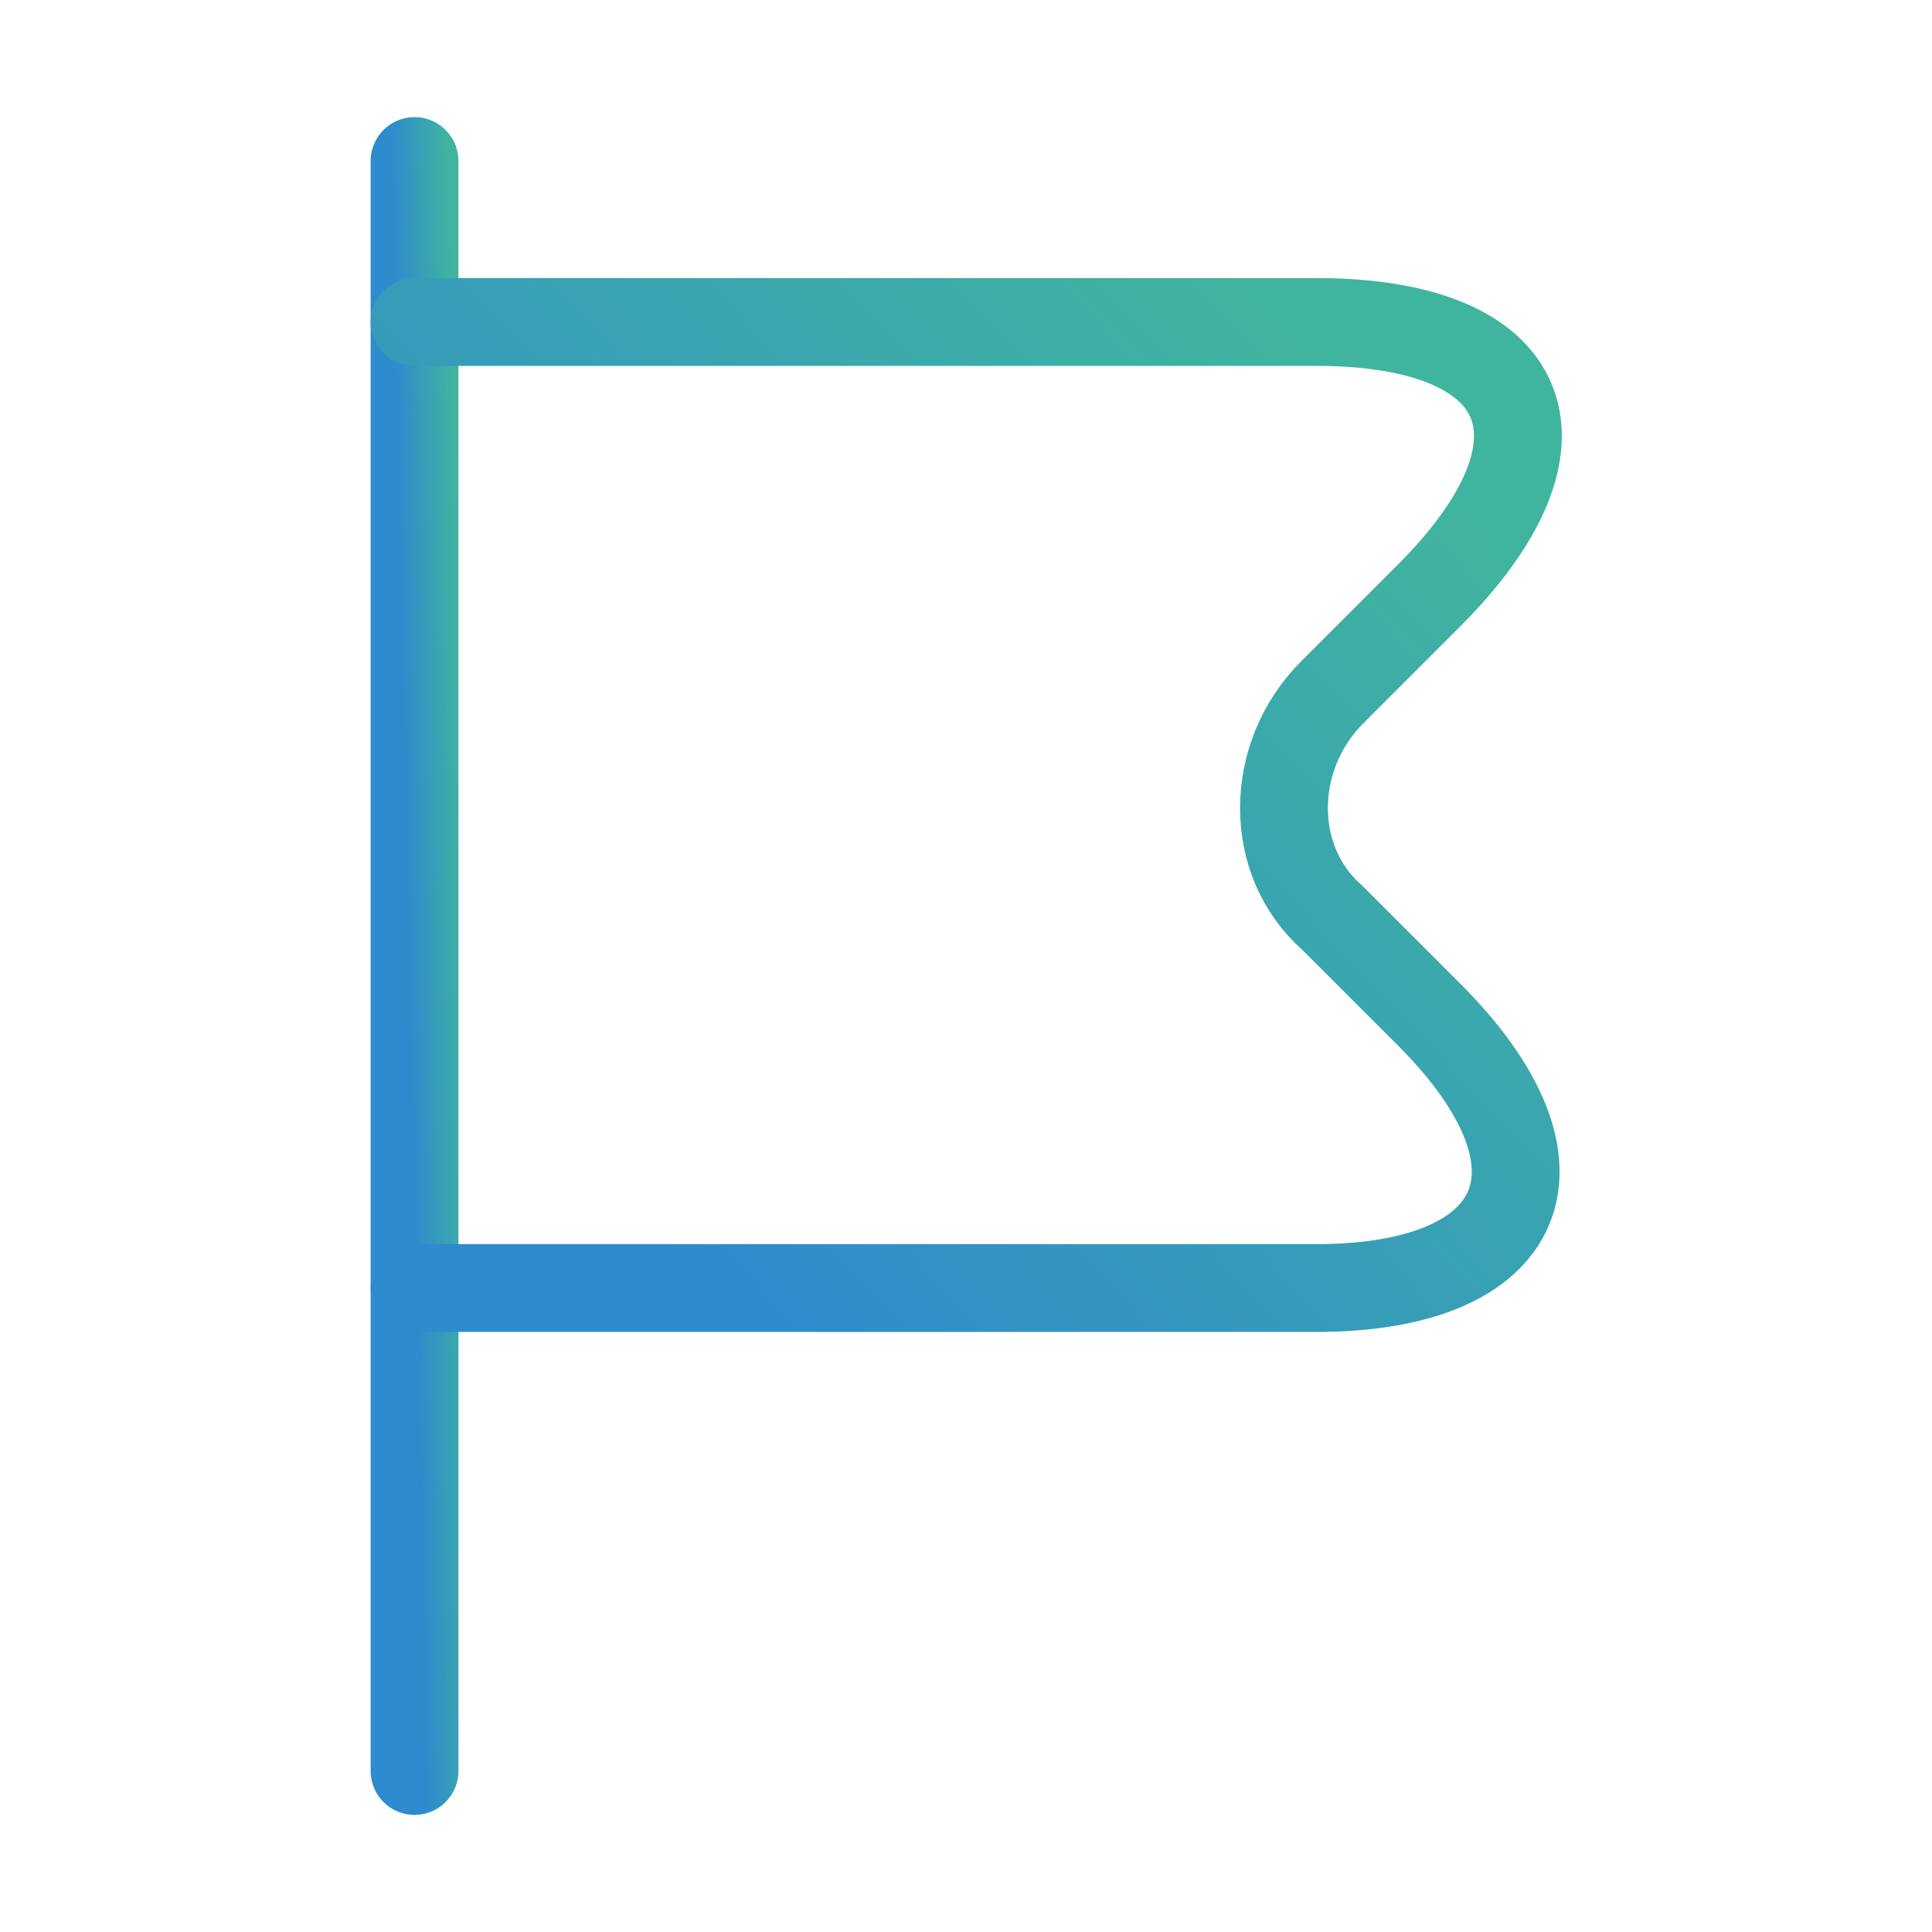
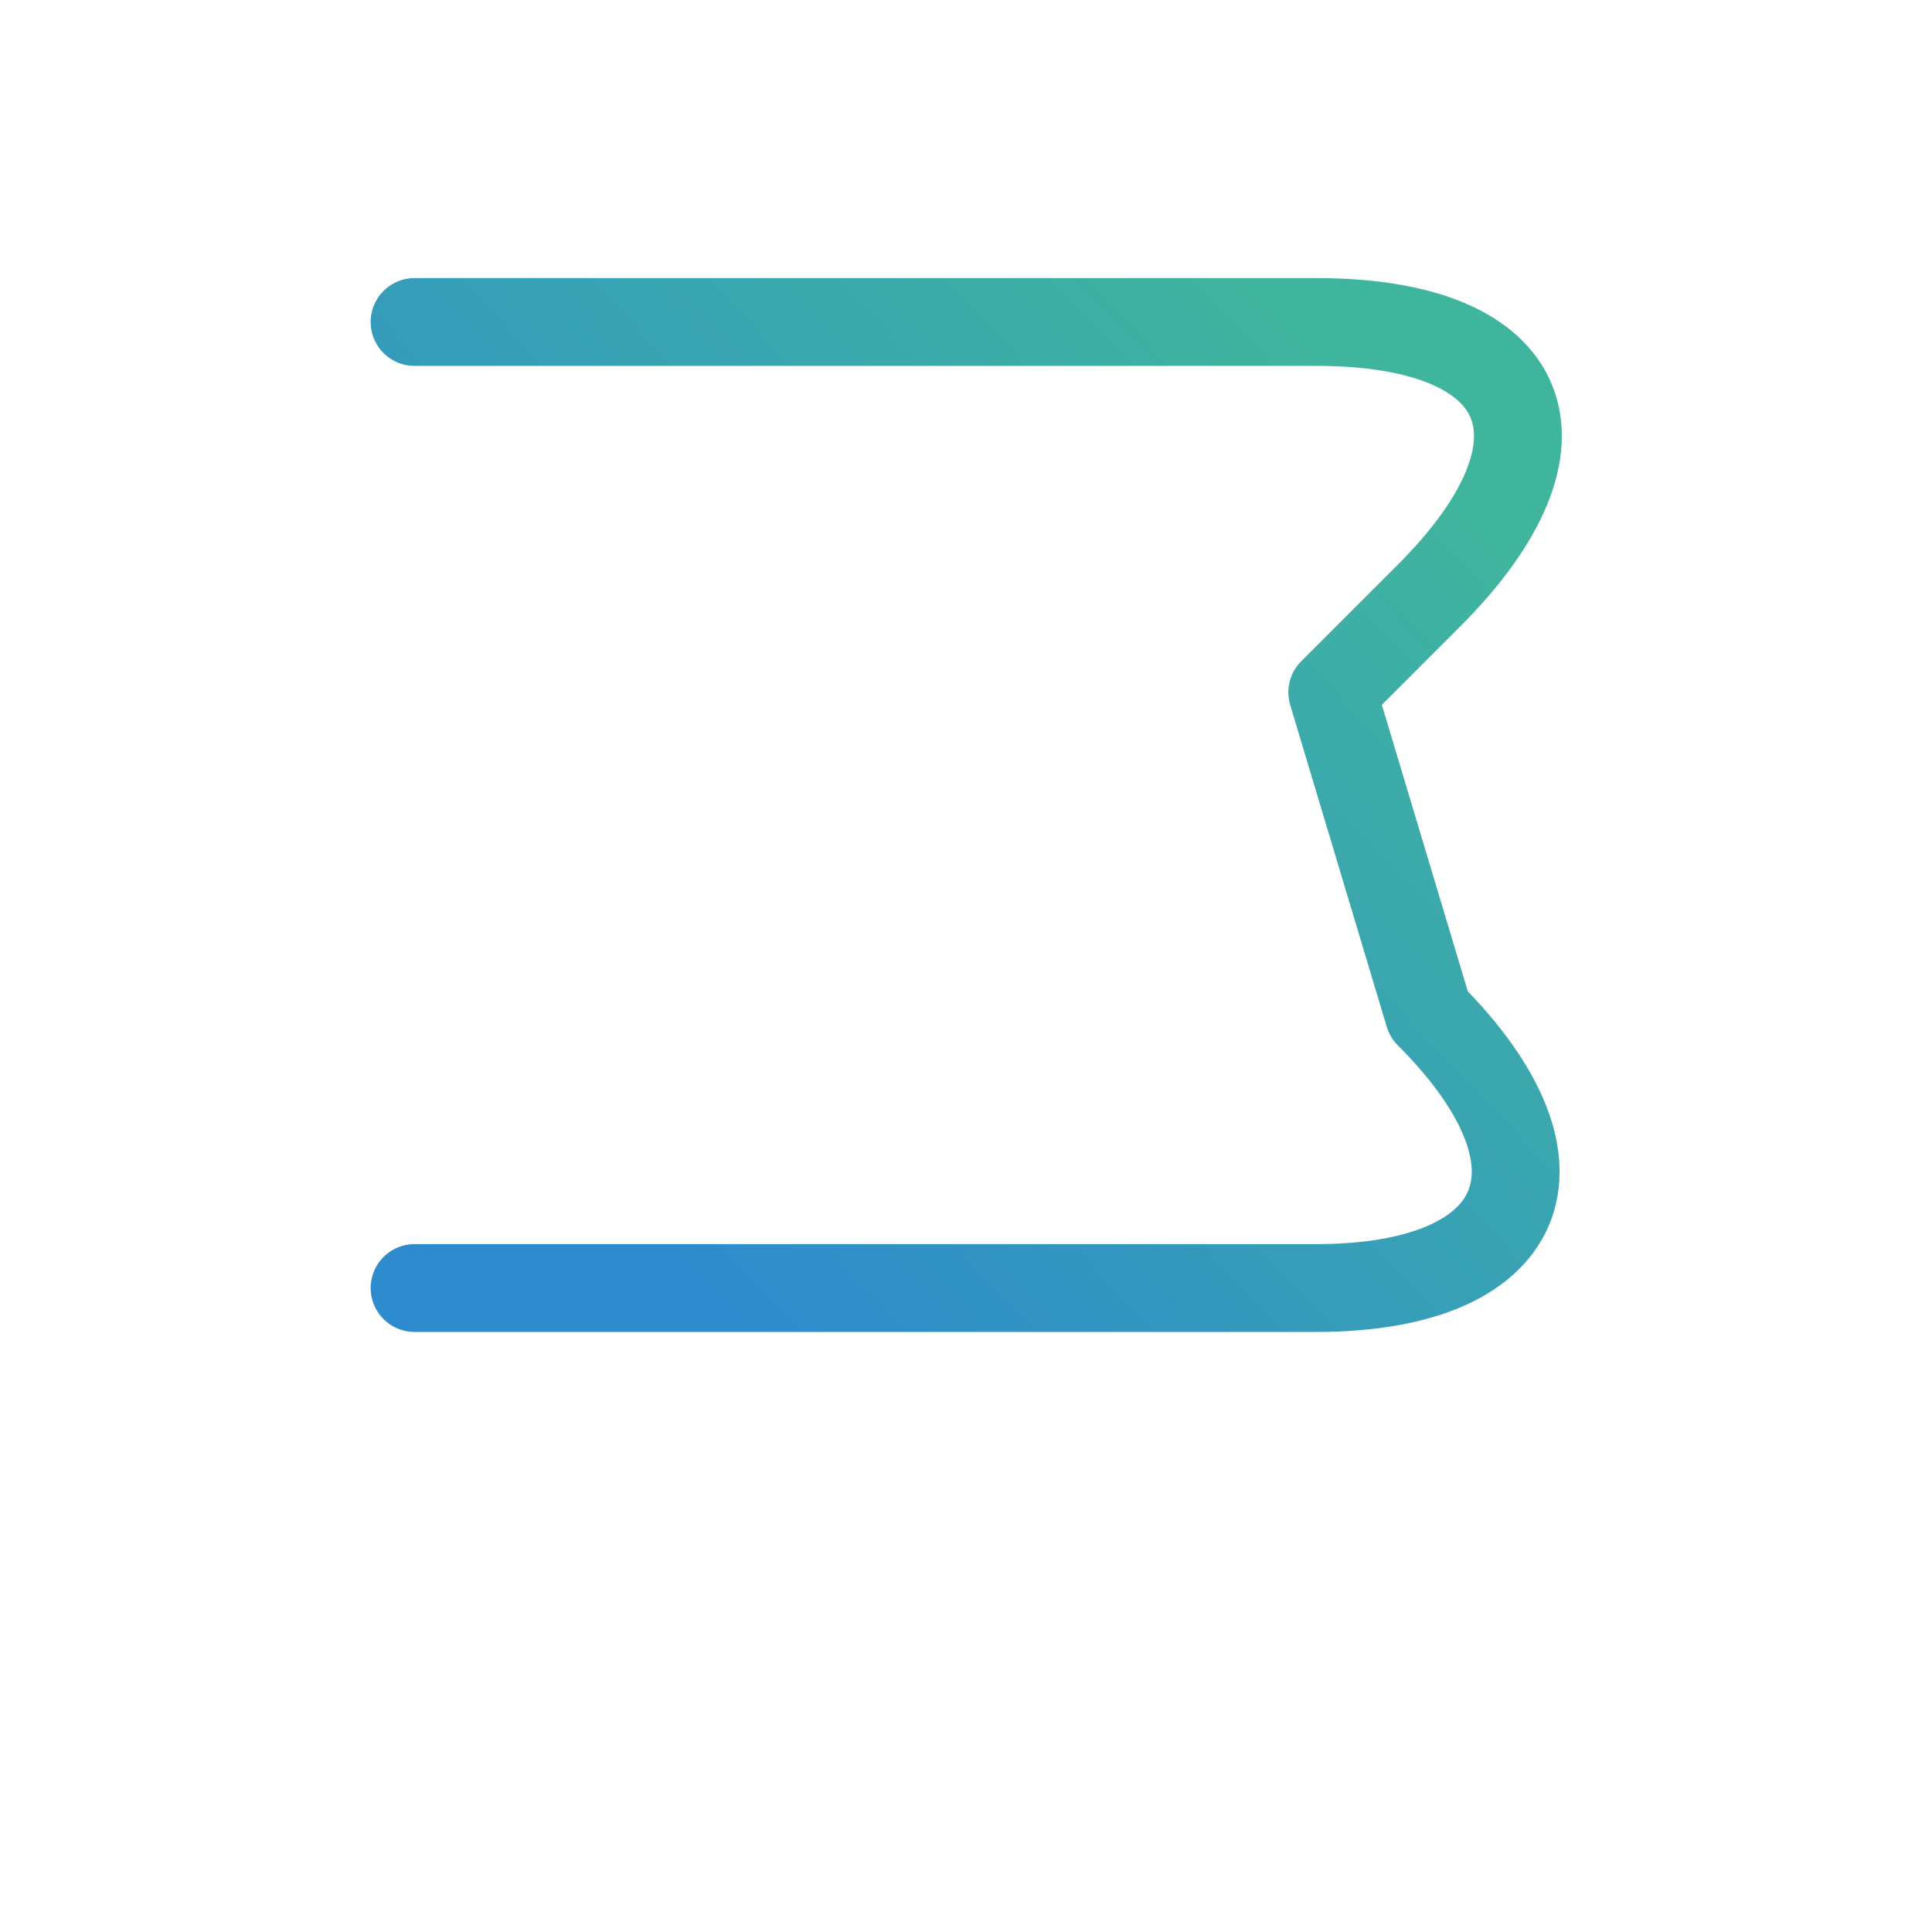
<svg xmlns="http://www.w3.org/2000/svg" xmlns:xlink="http://www.w3.org/1999/xlink" fill="none" height="44" viewBox="0 0 44 44" width="44">
  <linearGradient id="lg1">
    <stop offset="0" stop-color="#2e8bcd" />
    <stop offset="1" stop-color="#40b59e" />
  </linearGradient>
  <linearGradient id="paint0_linear_13834_647" gradientUnits="userSpaceOnUse" x1="9.941" x2="11.298" xlink:href="#lg1" y1="50.764" y2="50.734" />
  <linearGradient id="paint1_linear_13834_647" gradientUnits="userSpaceOnUse" x1="22.005" x2="39.999" xlink:href="#lg1" y1="35.592" y2="18.569" />
  <g stroke-linecap="round" stroke-linejoin="round" stroke-miterlimit="10" stroke-width="2">
-     <path d="M9.441 3.667V40.333" stroke="url(#paint0_linear_13834_647)" />
-     <path d="M9.441 7.333H29.975C34.925 7.333 36.025 10.084 32.541 13.567L30.341 15.767C28.875 17.233 28.875 19.617 30.341 20.9L32.541 23.1C36.025 26.584 34.741 29.334 29.975 29.334H9.441" stroke="url(#paint1_linear_13834_647)" />
+     <path d="M9.441 7.333H29.975C34.925 7.333 36.025 10.084 32.541 13.567L30.341 15.767L32.541 23.1C36.025 26.584 34.741 29.334 29.975 29.334H9.441" stroke="url(#paint1_linear_13834_647)" />
  </g>
</svg>